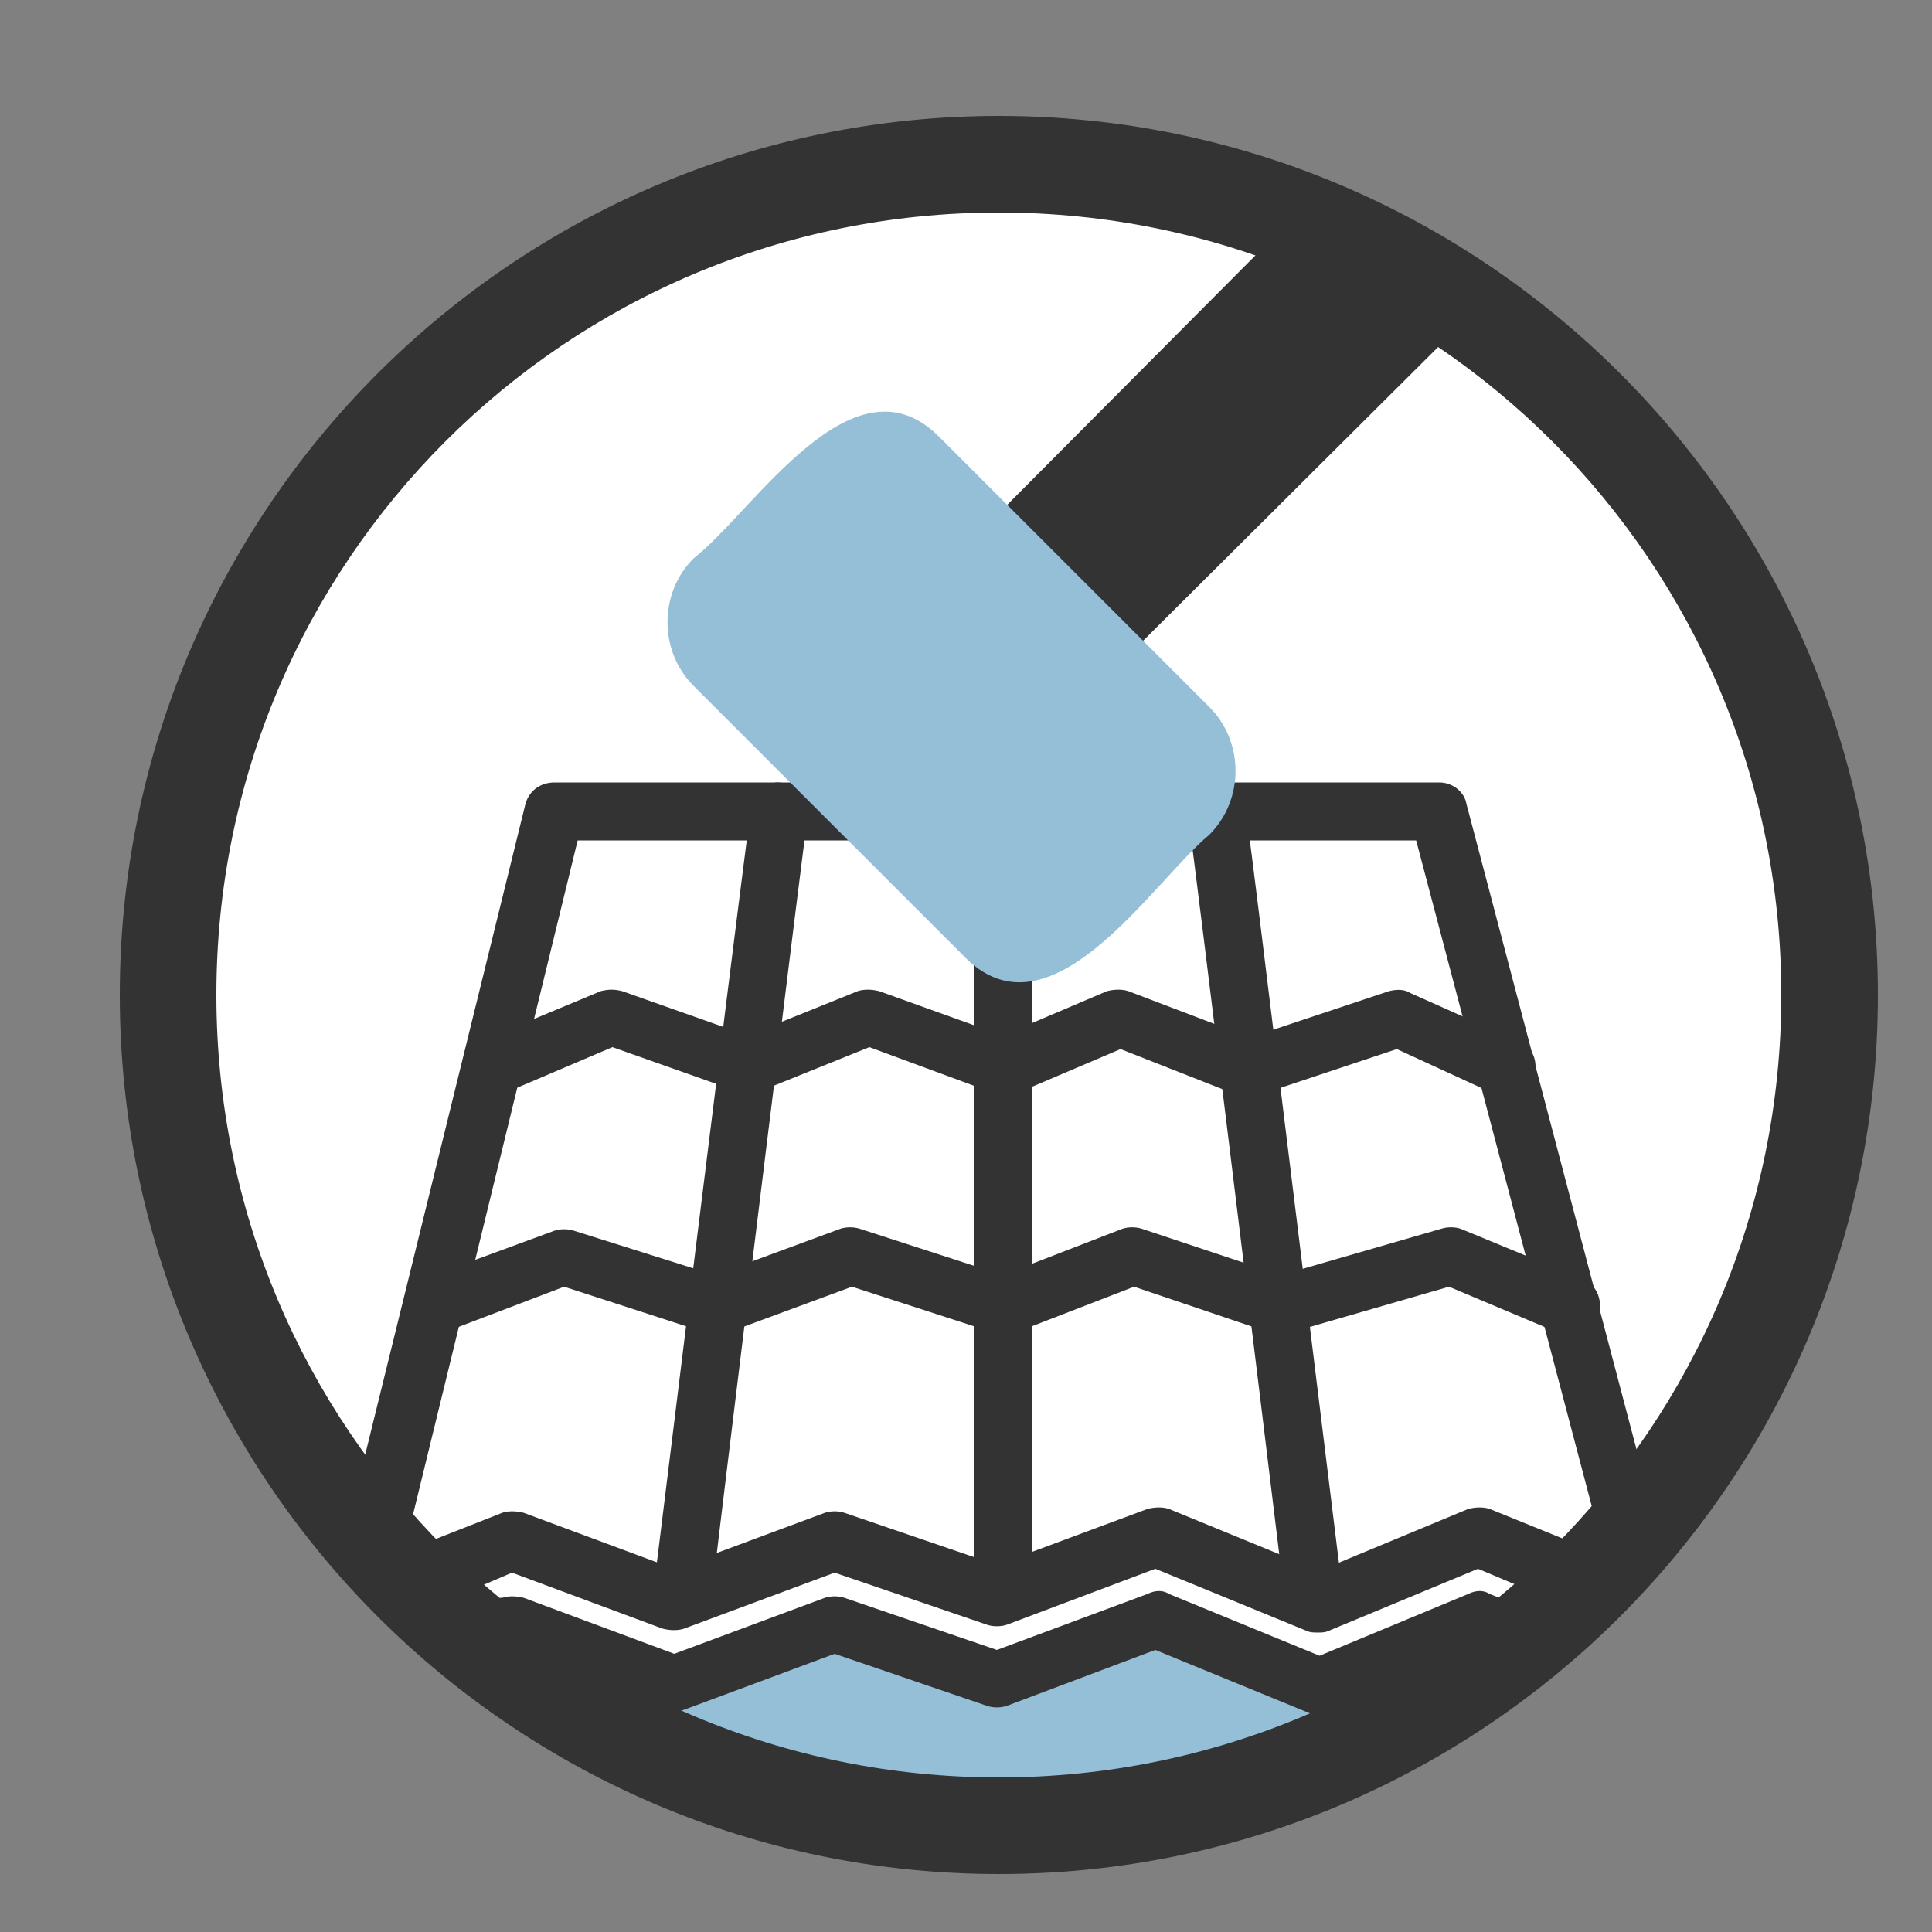
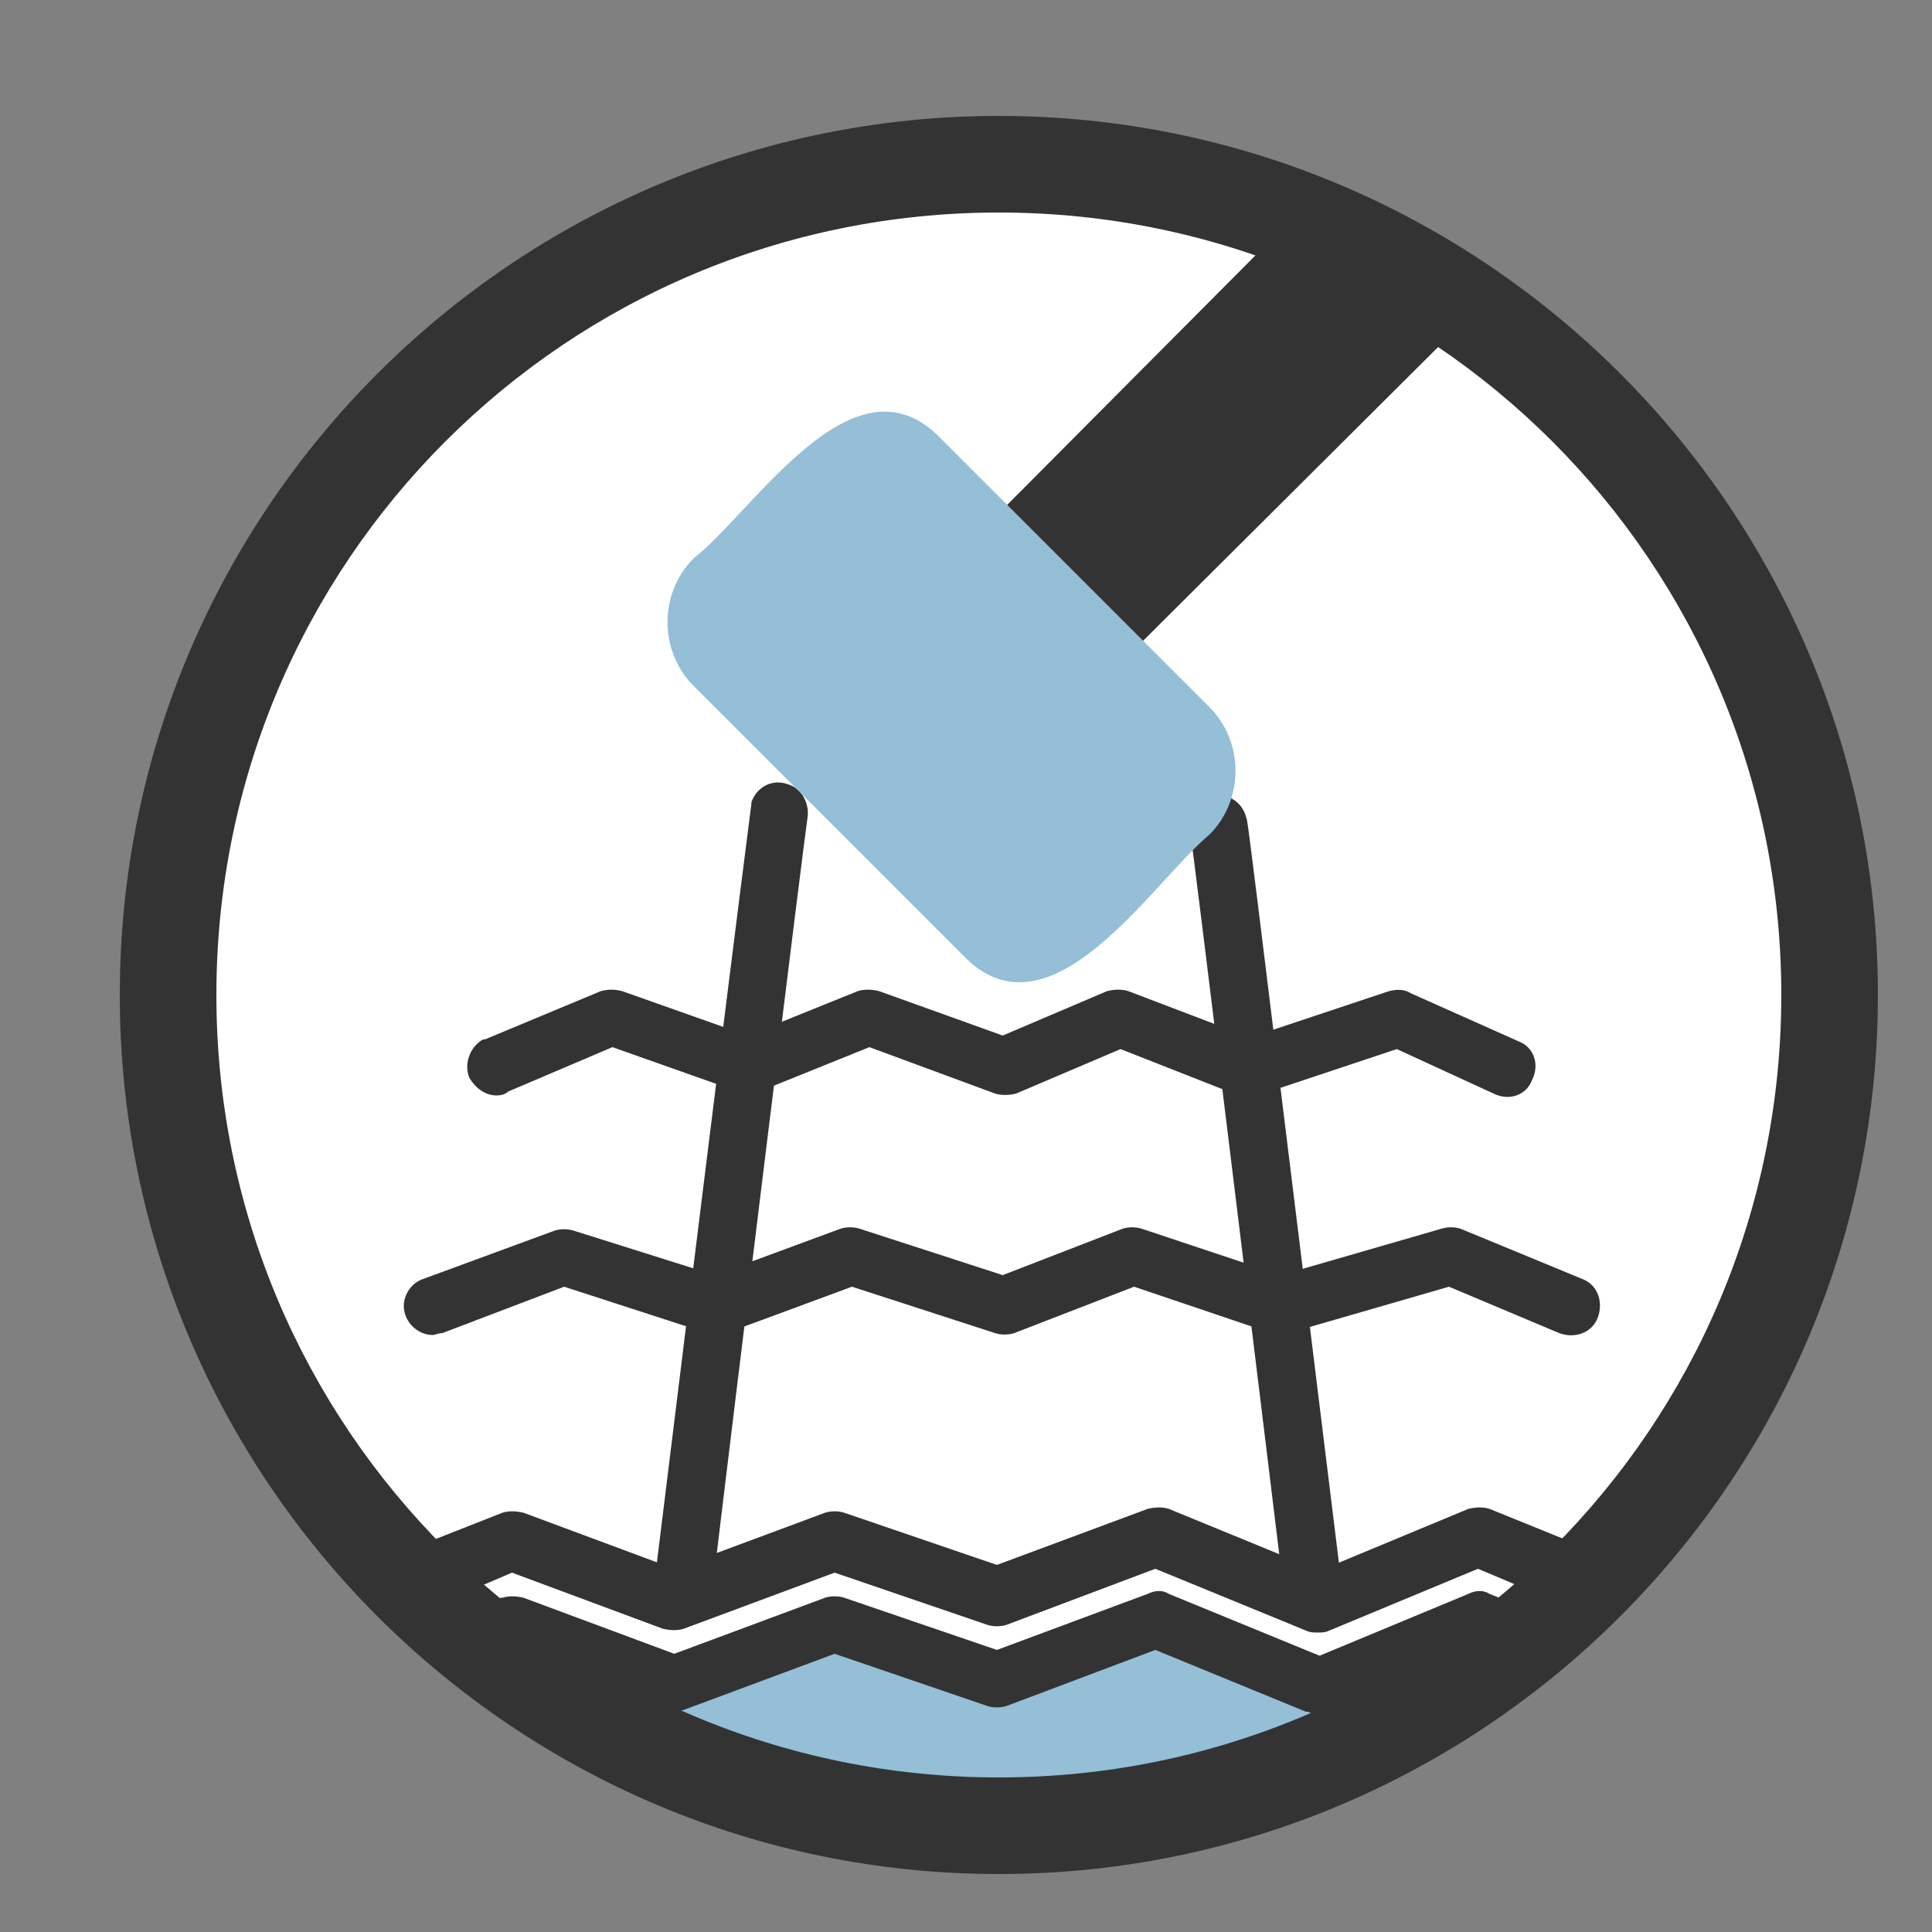
<svg xmlns="http://www.w3.org/2000/svg" xmlns:xlink="http://www.w3.org/1999/xlink" version="1.1" id="Слой_1" x="0px" y="0px" viewBox="0 0 100 100" style="enable-background:new 0 0 100 100;" xml:space="preserve">
  <rect x="0" y="0" width="100" height="100" fill="#808080" stroke="none" />
  <style type="text/css">
	.st0{fill:#FFFFFF;}
	.st1{clip-path:url(#SVGID_00000136413305757305599210000001035647040438759089_);}
	.st2{fill:#333333;}
	.st3{fill:#94BFD6;}
</style>
  <g id="сайт">
    <circle class="st0" cx="51.7" cy="51.5" r="43" />
    <g>
      <defs>
        <circle id="SVGID_1_" cx="51.7" cy="51.5" r="43" />
      </defs>
      <clipPath id="SVGID_00000085213331253904007240000002382780531564694440_">
        <use xlink:href="#SVGID_1_" style="overflow:visible;" />
      </clipPath>
      <g style="clip-path:url(#SVGID_00000085213331253904007240000002382780531564694440_);">
        <path class="st2" d="M83.9,83.7l0.1,0.5L83.5,84l-5.1-2l-1.9-0.8l-7.7,3.2c-0.2,0.1-0.4,0.1-0.6,0.1c-0.2,0-0.4,0-0.6-0.1     l-7.8-3.2l-7.7,2.9c-0.3,0.1-0.7,0.1-1,0l-7.9-2.7l-7.8,2.9c-0.3,0.1-0.7,0.1-1.1,0l-7.8-2.9L25.1,82l-5.1,2l0,0l0,0     c-0.8-0.7-1.5-1.5-2.2-2.3c0.1-0.1,0.2-0.2,0.3-0.2l2.7-1.1l1.9-0.8l3.3-1.3c0.3-0.1,0.7-0.1,1.1,0l7.8,2.9l7.8-2.9     c0.3-0.1,0.7-0.1,1,0l7.9,2.7l7.8-2.9c0.4-0.1,0.8-0.1,1.1,0l7.8,3.2l7.7-3.2c0.4-0.1,0.8-0.1,1.1,0l3.7,1.5l2.3,0.9v0l2.5,1     c0.1,0,0.2,0.1,0.2,0.1C85.1,82.3,84.5,83,83.9,83.7z" />
-         <path class="st2" d="M86.3,81.1c-0.2,0.2-0.3,0.4-0.5,0.6c-0.6,0.7-1.2,1.4-1.9,2L83,80.6v0L82.4,78l-9.1-34.5H29.9l-8.5,34.8     l-0.5,2.2L19.9,84c-0.8-0.7-1.5-1.5-2.2-2.3c-0.1-0.1-0.2-0.2-0.3-0.3l1.5-6.1l8.3-33.7c0.2-0.7,0.8-1.1,1.5-1.1h45.8     c0.7,0,1.3,0.5,1.4,1.1L84.7,75v0L86.3,81.1z" />
        <path class="st3" d="M76.5,84.1v5.5C69.4,94.3,60.8,97,51.7,97c-9.4,0-18.1-2.8-25.4-7.7v-4.9l3.6,1.3c0,0,0,0,0,0l5.3,1.9     l7.8-3.5l8.8,2.9l7.9-3.2l9.4,4.1l4-2.1c0,0,0,0,0,0L76.5,84.1z" />
        <path class="st2" d="M82.8,84.7c-0.8,0.8-1.7,1.5-2.5,2.2l-3.8-1.5h0l-7.7,3.2c-0.2,0.1-0.4,0.1-0.6,0.1c-0.2,0-0.3,0-0.5-0.1     c0,0-0.1,0-0.1,0l-7.8-3.2l-7.7,2.9c-0.3,0.1-0.7,0.1-1,0l-7.9-2.7l-7.8,2.9l0,0c-0.3,0.1-0.7,0.1-1.1,0l-7.8-2.9l-0.2,0.1     L23.2,87c-0.9-0.7-1.7-1.4-2.5-2.2l5.2-2.1l0.1,0c0.3-0.1,0.7-0.1,1.1,0l7.8,2.9l7.8-2.9c0.3-0.1,0.7-0.1,1,0l7.9,2.7l7.8-2.9     c0.4-0.2,0.8-0.2,1.1,0l7.8,3.2l7.7-3.2c0.4-0.2,0.8-0.2,1.1,0l0.5,0.2L82.8,84.7z" />
        <path class="st2" d="M78,14.4L74.4,18L51.8,40.5l-0.2,0.2c-0.9,0.9-2.2,1.5-3.5,1.5c-1.5,0-2.8-0.6-3.7-1.6     c-0.8-0.9-1.3-2.1-1.3-3.4c0-1.3,0.5-2.6,1.5-3.5L65,13.2l3.9-3.9C72.1,10.7,75.2,12.4,78,14.4z" />
        <path class="st2" d="M35.3,84.2h-0.2c-0.8-0.1-1.4-0.9-1.3-1.7c5-40.6,5.1-40.8,5.1-41c0.3-0.8,1.1-1.2,1.9-0.9     c0.7,0.2,1.1,1,1,1.7c-0.2,1.3-3.7,29.7-5,40.6C36.7,83.7,36.1,84.2,35.3,84.2z" />
        <path class="st2" d="M68,84.1c-0.8,0-1.4-0.6-1.5-1.3c-1.3-10.7-4.7-38.5-4.9-39.8c-0.2-0.8,0.3-1.6,1.1-1.8     c0.8-0.2,1.6,0.3,1.8,1.1c0.1,0.2,0.1,0.4,5,40.2c0.1,0.8-0.5,1.6-1.3,1.7c0,0,0,0,0,0L68,84.1z" />
-         <path class="st2" d="M51.9,84c-0.8,0-1.5-0.7-1.5-1.5V42.2c0-0.8,0.7-1.5,1.5-1.5s1.5,0.7,1.5,1.5v40.4     C53.4,83.4,52.7,84,51.9,84z" />
        <path class="st2" d="M22.4,69.1c-0.8,0-1.5-0.7-1.5-1.5c0-0.6,0.4-1.2,1-1.4l6.8-2.5c0.3-0.1,0.7-0.1,1,0L37,66l6.5-2.4     c0.3-0.1,0.7-0.1,1,0l7.4,2.4l6.2-2.4c0.3-0.1,0.7-0.1,1,0l7.2,2.4l8.3-2.4c0.3-0.1,0.7-0.1,1,0l6.3,2.6c0.8,0.3,1.1,1.2,0.8,2     c-0.3,0.8-1.2,1.1-2,0.8l0,0L75,66.6L66.7,69c-0.3,0.1-0.6,0.1-0.9,0l-7.1-2.4L52.5,69c-0.3,0.1-0.7,0.1-1,0l-7.4-2.4L37.6,69     c-0.3,0.1-0.7,0.1-1,0l-7.4-2.4L22.9,69C22.7,69,22.5,69.1,22.4,69.1z" />
        <path class="st3" d="M48.7,22.7l13.9,13.9c1.8,1.8,1.8,4.8,0,6.6c-3,2.5-8.3,11-12.8,6.2L35.9,35.5c-1.8-1.8-1.8-4.8,0-6.6     C39,26.5,44.2,18,48.7,22.7z" />
        <path class="st2" d="M25.7,56.7c-0.6,0-1.1-0.4-1.4-0.9c-0.3-0.7,0-1.6,0.7-2c0,0,0,0,0.1,0l6-2.5c0.4-0.1,0.7-0.1,1.1,0l6.5,2.3     l5.7-2.3c0.3-0.1,0.7-0.1,1.1,0l6.4,2.3l5.4-2.3c0.4-0.1,0.8-0.1,1.1,0l6.3,2.4l7.2-2.4c0.4-0.1,0.8-0.1,1.1,0.1l5.6,2.5     c0.8,0.3,1.1,1.2,0.7,2c-0.3,0.8-1.2,1.1-2,0.7l0,0l-5-2.3l-7.2,2.4c-0.3,0.1-0.7,0.1-1,0L58,54.3l-5.4,2.3     c-0.4,0.1-0.8,0.1-1.1,0L45,54.2l-5.7,2.3c-0.3,0.1-0.7,0.1-1.1,0l-6.5-2.3l-5.4,2.3C26.2,56.6,26,56.7,25.7,56.7z" />
      </g>
    </g>
    <path class="st2" d="M51.7,97C26.6,97,6.2,76.6,6.2,51.5S26.6,6,51.7,6s45.5,20.4,45.5,45.5C97.2,76.6,76.8,97,51.7,97z M51.7,11   c-22.4,0-40.5,18.1-40.5,40.5S29.3,92,51.7,92s40.5-18.1,40.5-40.5C92.2,29.1,74.1,11,51.7,11z" />
  </g>
</svg>